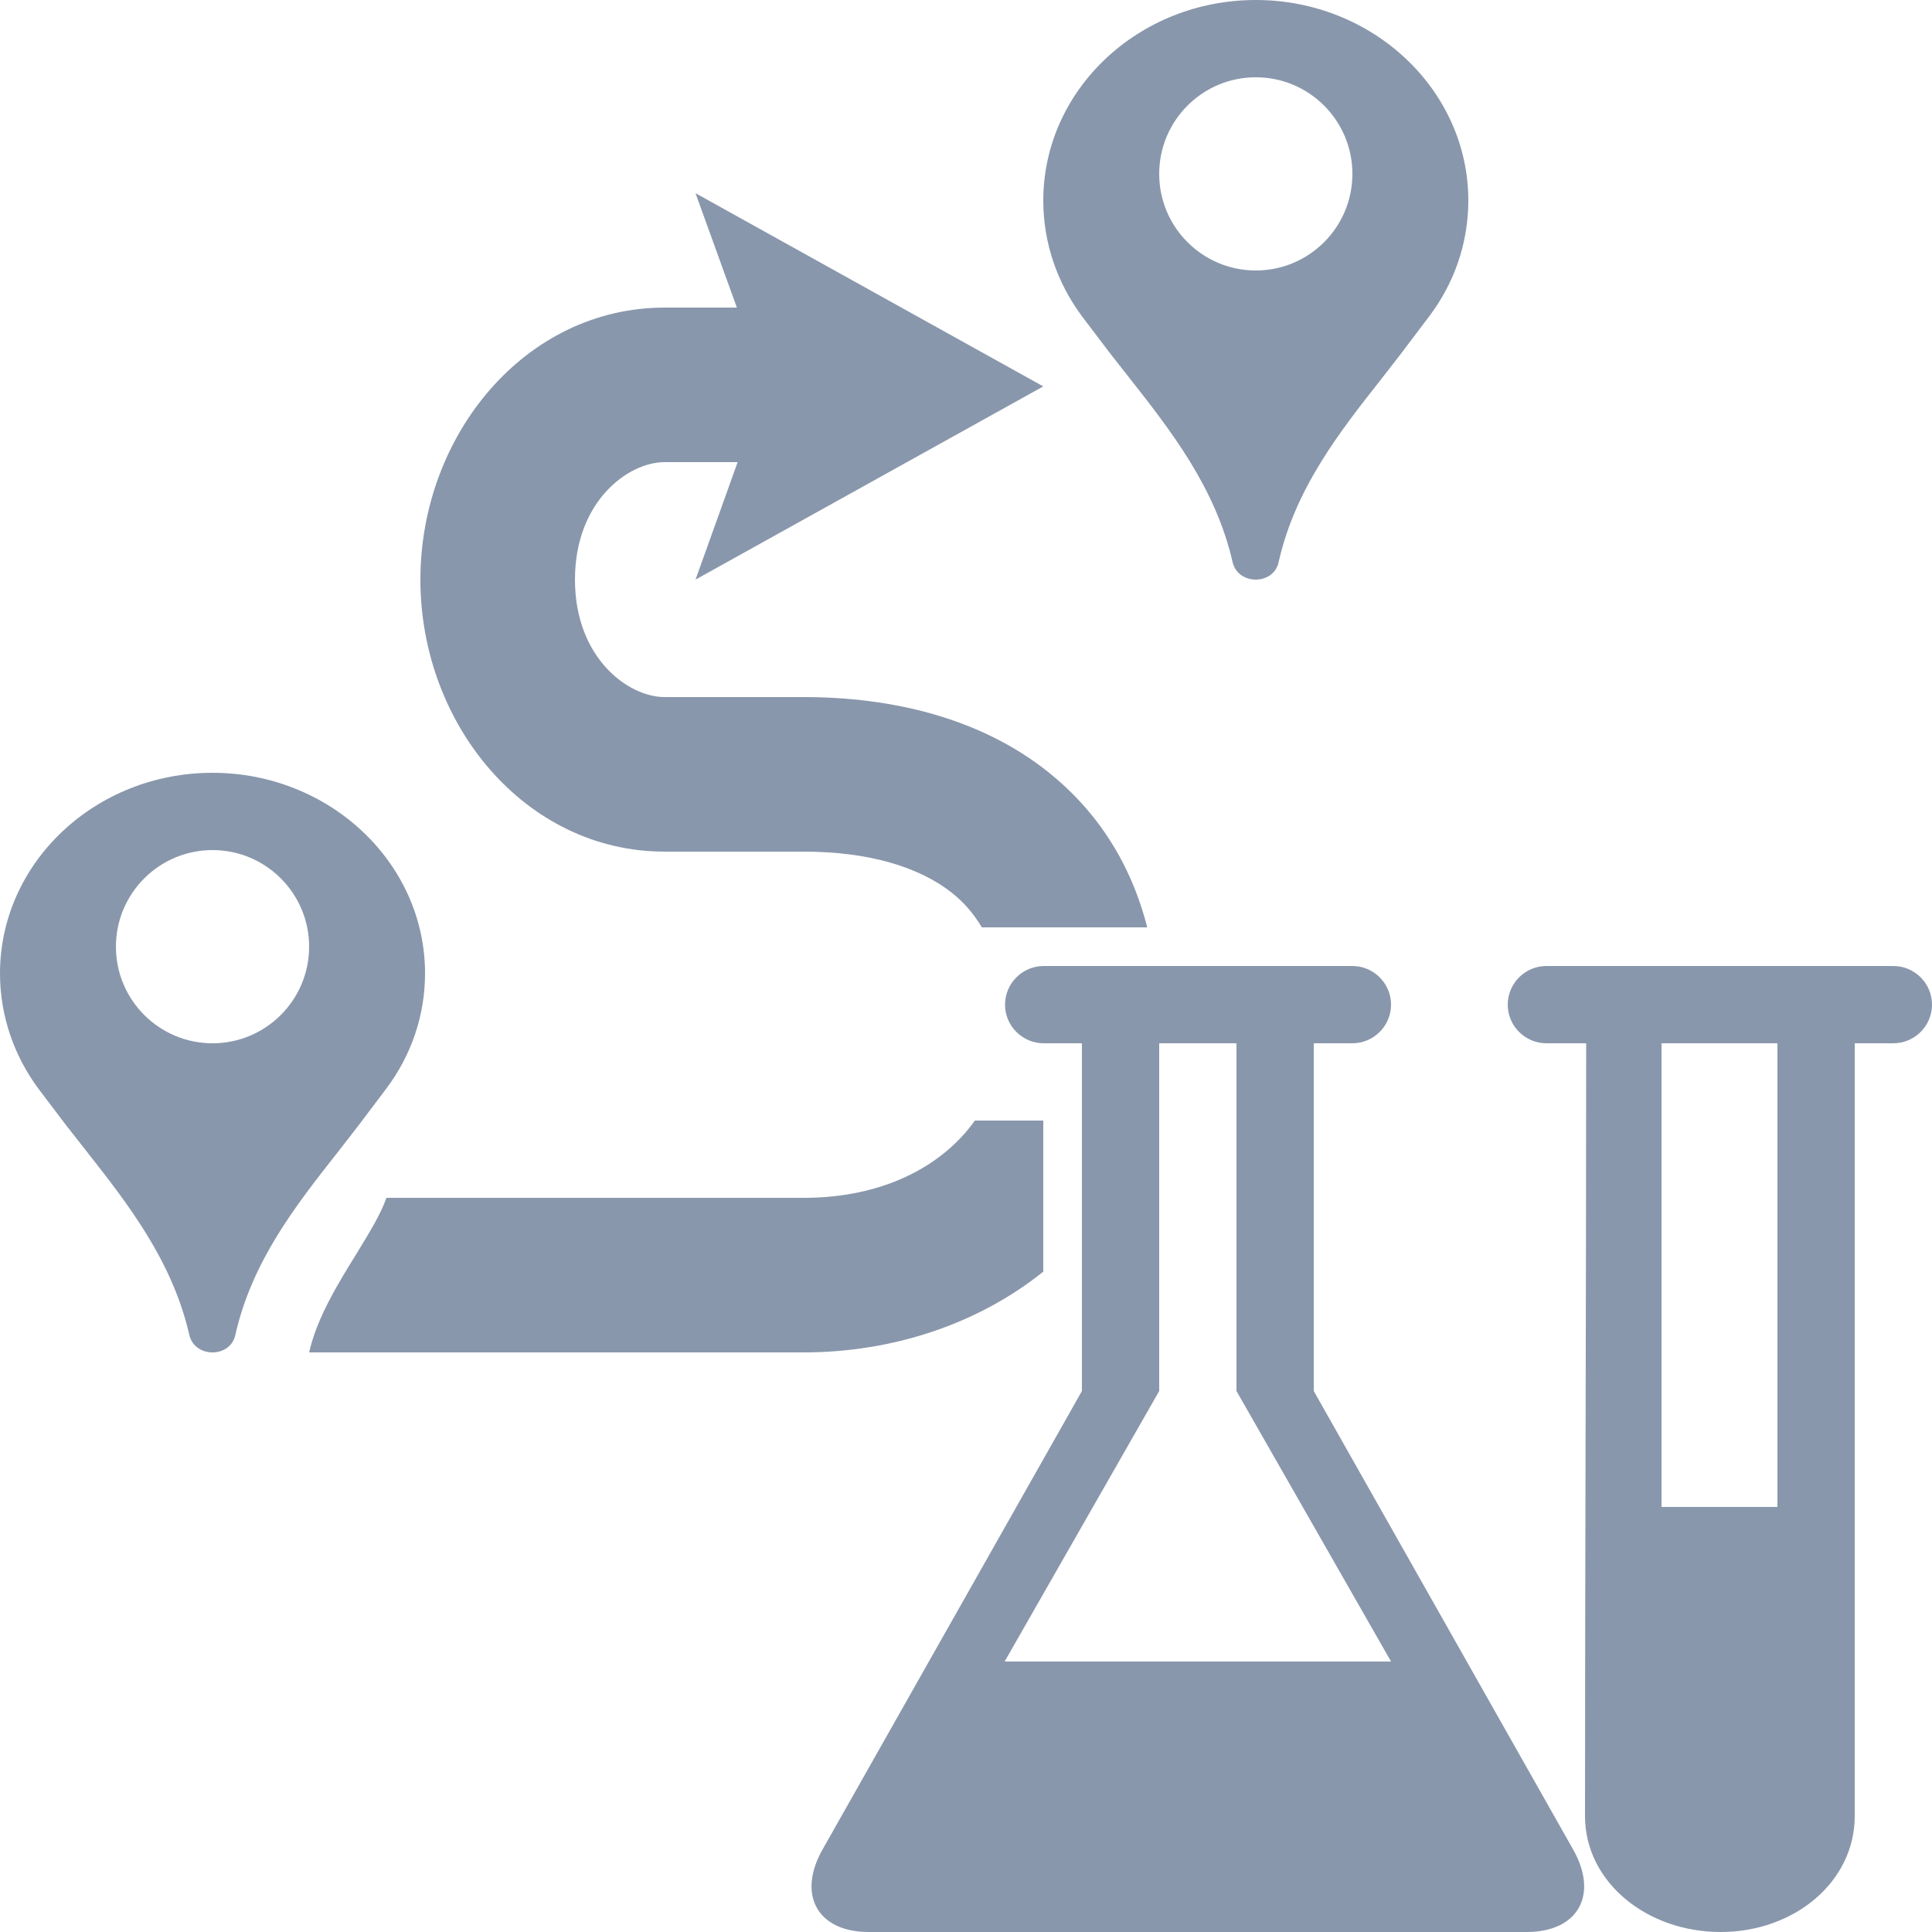
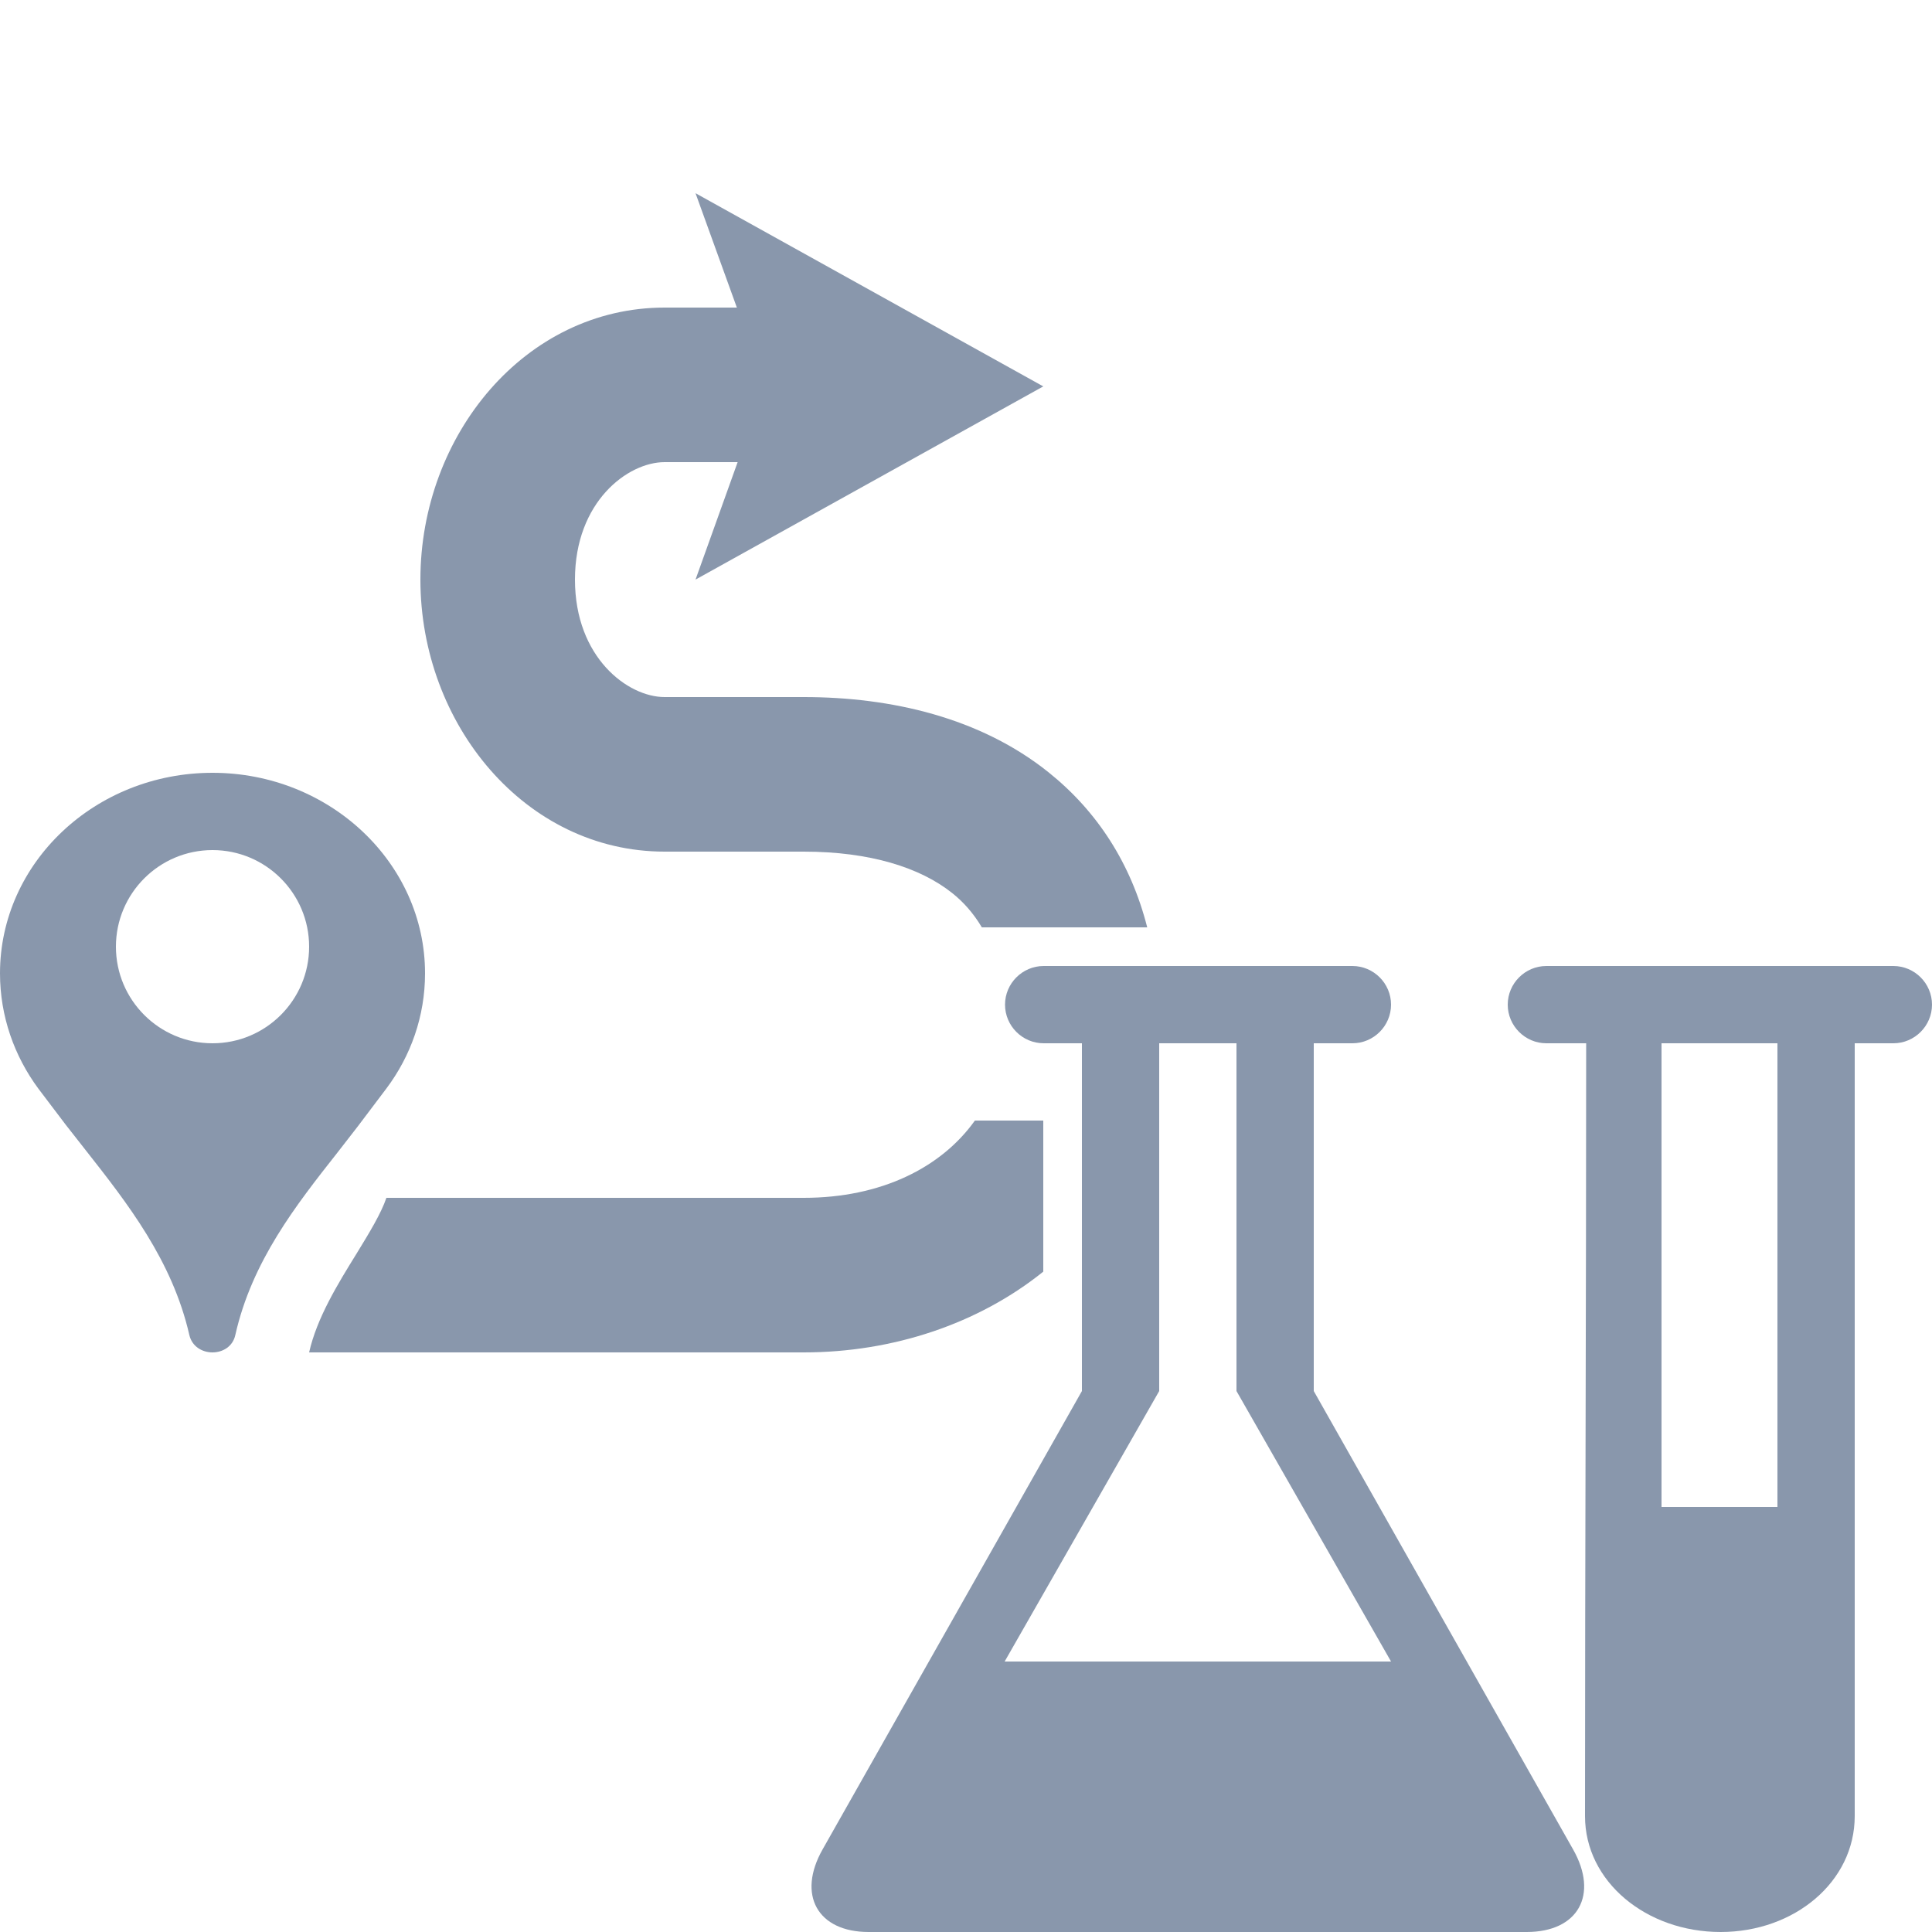
<svg xmlns="http://www.w3.org/2000/svg" version="1.2" baseProfile="tiny" id="Layer_1" x="0px" y="0px" width="50px" height="50px" viewBox="0 0 50 50" xml:space="preserve">
-   <path fill-rule="evenodd" fill="#8997AC" d="M29.22,9.77c1.07,1.36,2.24,2.85,2.68,4.78c0.14,0.6,1.06,0.6,1.19,0  c0.43-1.91,1.57-3.36,2.65-4.73c0.18-0.23,0.35-0.45,0.52-0.67L37,8.17c0.63-0.84,1-1.87,1-2.98C38,2.33,35.53,0,32.5,0  C29.46,0,27,2.33,27,5.19c0,1.11,0.37,2.14,0.99,2.98l0.72,0.95C28.88,9.34,29.05,9.55,29.22,9.77z M32.5,7C33.88,7,35,5.88,35,4.5  S33.88,2,32.5,2C31.12,2,30,3.12,30,4.5S31.12,7,32.5,7z" />
  <path fill-rule="evenodd" fill="#8997AC" d="M2.22,29.77c1.07,1.36,2.24,2.85,2.68,4.78c0.14,0.6,1.06,0.6,1.19,0  c0.43-1.91,1.57-3.36,2.65-4.73c0.18-0.23,0.35-0.45,0.52-0.67L10,28.17c0.63-0.84,1-1.87,1-2.98C11,22.33,8.53,20,5.5,20  C2.46,20,0,22.33,0,25.19c0,1.11,0.37,2.14,0.99,2.98l0.72,0.95C1.88,29.34,2.05,29.55,2.22,29.77z M5.5,27C6.88,27,8,25.88,8,24.5  S6.88,22,5.5,22S3,23.12,3,24.5S4.12,27,5.5,27z" />
  <path fill="#8997AC" d="M18,5l9,5l-9,5l1.09-3.04H17.2c-0.95,0-2.32,1.02-2.32,3.04c0,2.02,1.37,3.04,2.32,3.04h3.6  c2.26,0,4.57,0.53,6.34,1.95c1.26,1.01,2.13,2.36,2.55,4.01h-4.28c-0.22-0.37-0.48-0.66-0.77-0.89c-0.83-0.66-2.13-1.07-3.84-1.07  h-3.6c-3.61,0-6.32-3.3-6.32-7.04c0-3.74,2.71-7.04,6.32-7.04h1.87L18,5z" />
  <path fill="#8997AC" d="M8,35c0.2-0.89,0.74-1.77,1.23-2.56C9.56,31.9,9.86,31.41,10,31l10.8,0c2,0,3.56-0.78,4.43-2H27v3.91  C25.32,34.26,23.11,35,20.8,35L8,35z" />
  <path fill-rule="evenodd" fill="#8997AC" d="M21.29,47.86L28,36v-9h-0.99c-0.55,0-1-0.45-1-1c0-0.55,0.45-1,1-1H35  c0.55,0,1,0.45,1,1c0,0.55-0.45,1-1,1H34v9l6.71,11.86c0.67,1.18,0.13,2.14-1.2,2.14H22.48C21.16,50,20.62,49.04,21.29,47.86z   M36,43l-4-7v-9h-2v9l-4,7H36z" />
  <path fill-rule="evenodd" fill="#8997AC" d="M41.02,47c0-6.66,0.03-13.34,0.03-20h-1.03c-0.55,0-1-0.45-1-1c0-0.55,0.45-1,1-1H49  c0.55,0,1,0.45,1,1c0,0.55-0.45,1-1,1h-1l0,20c0,1.7-1.56,3-3.47,3C42.61,50,41.02,48.7,41.02,47z M46,39V27h-3v12H46z" />
</svg>